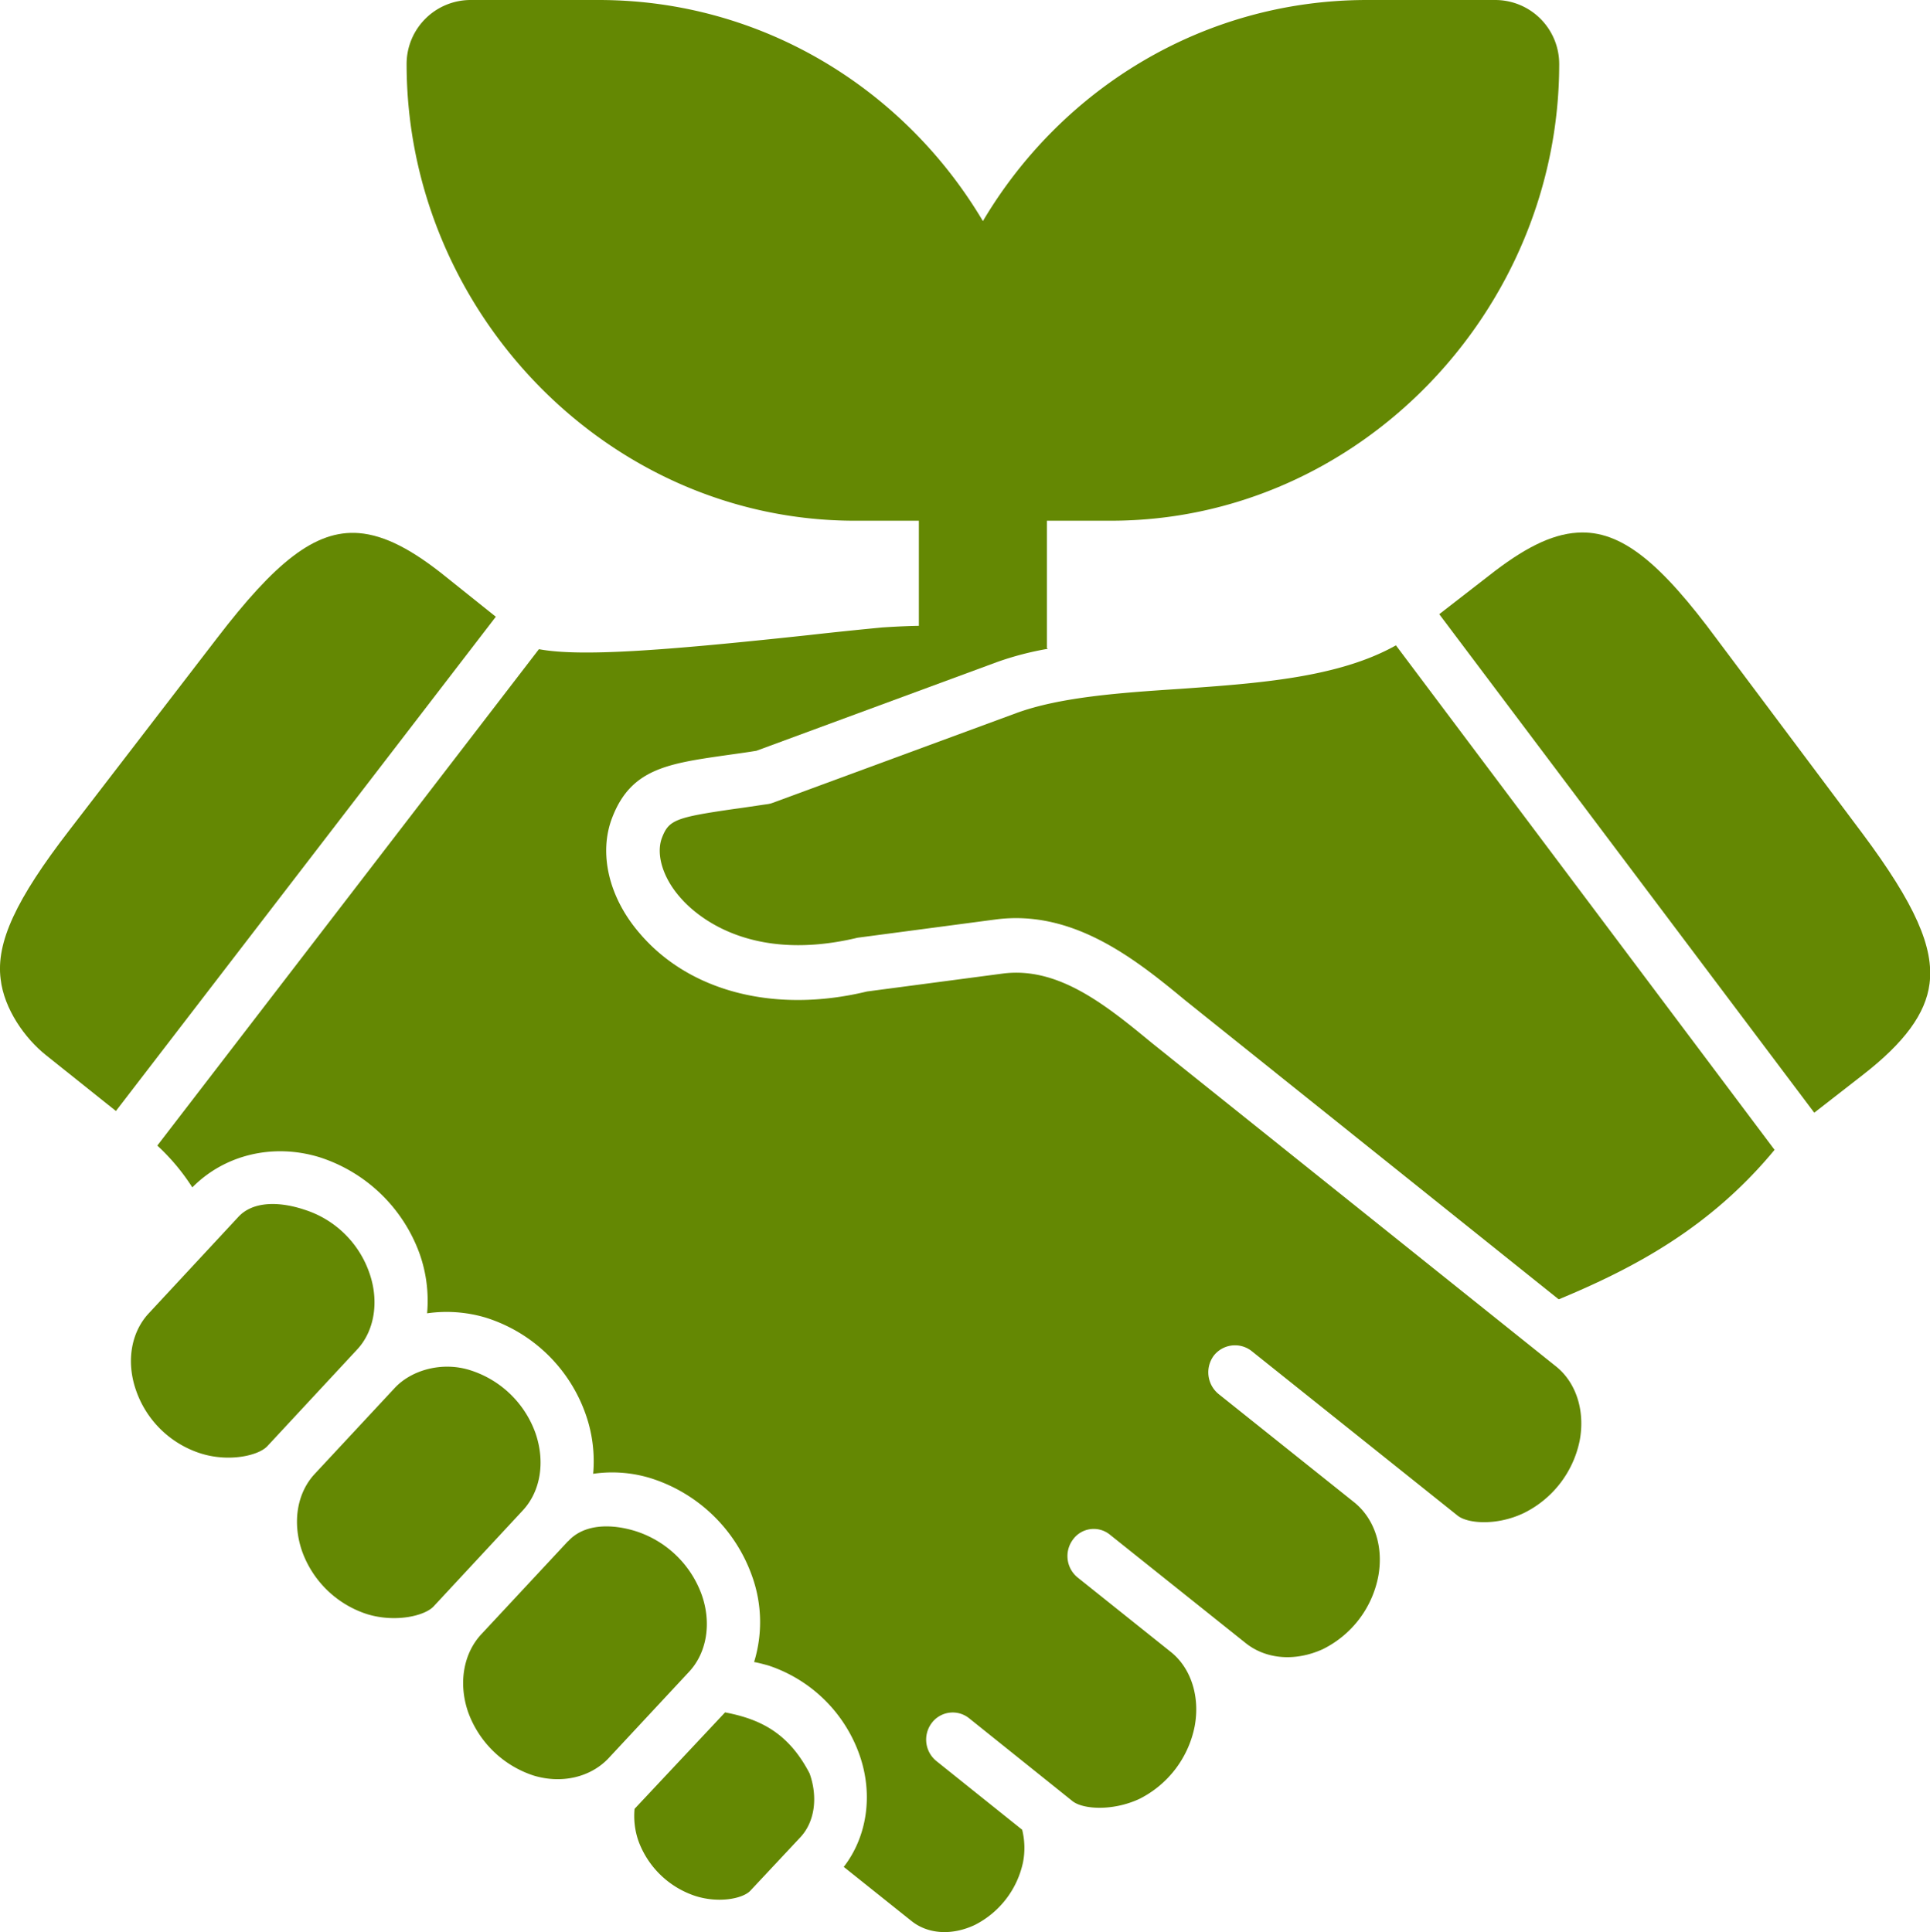
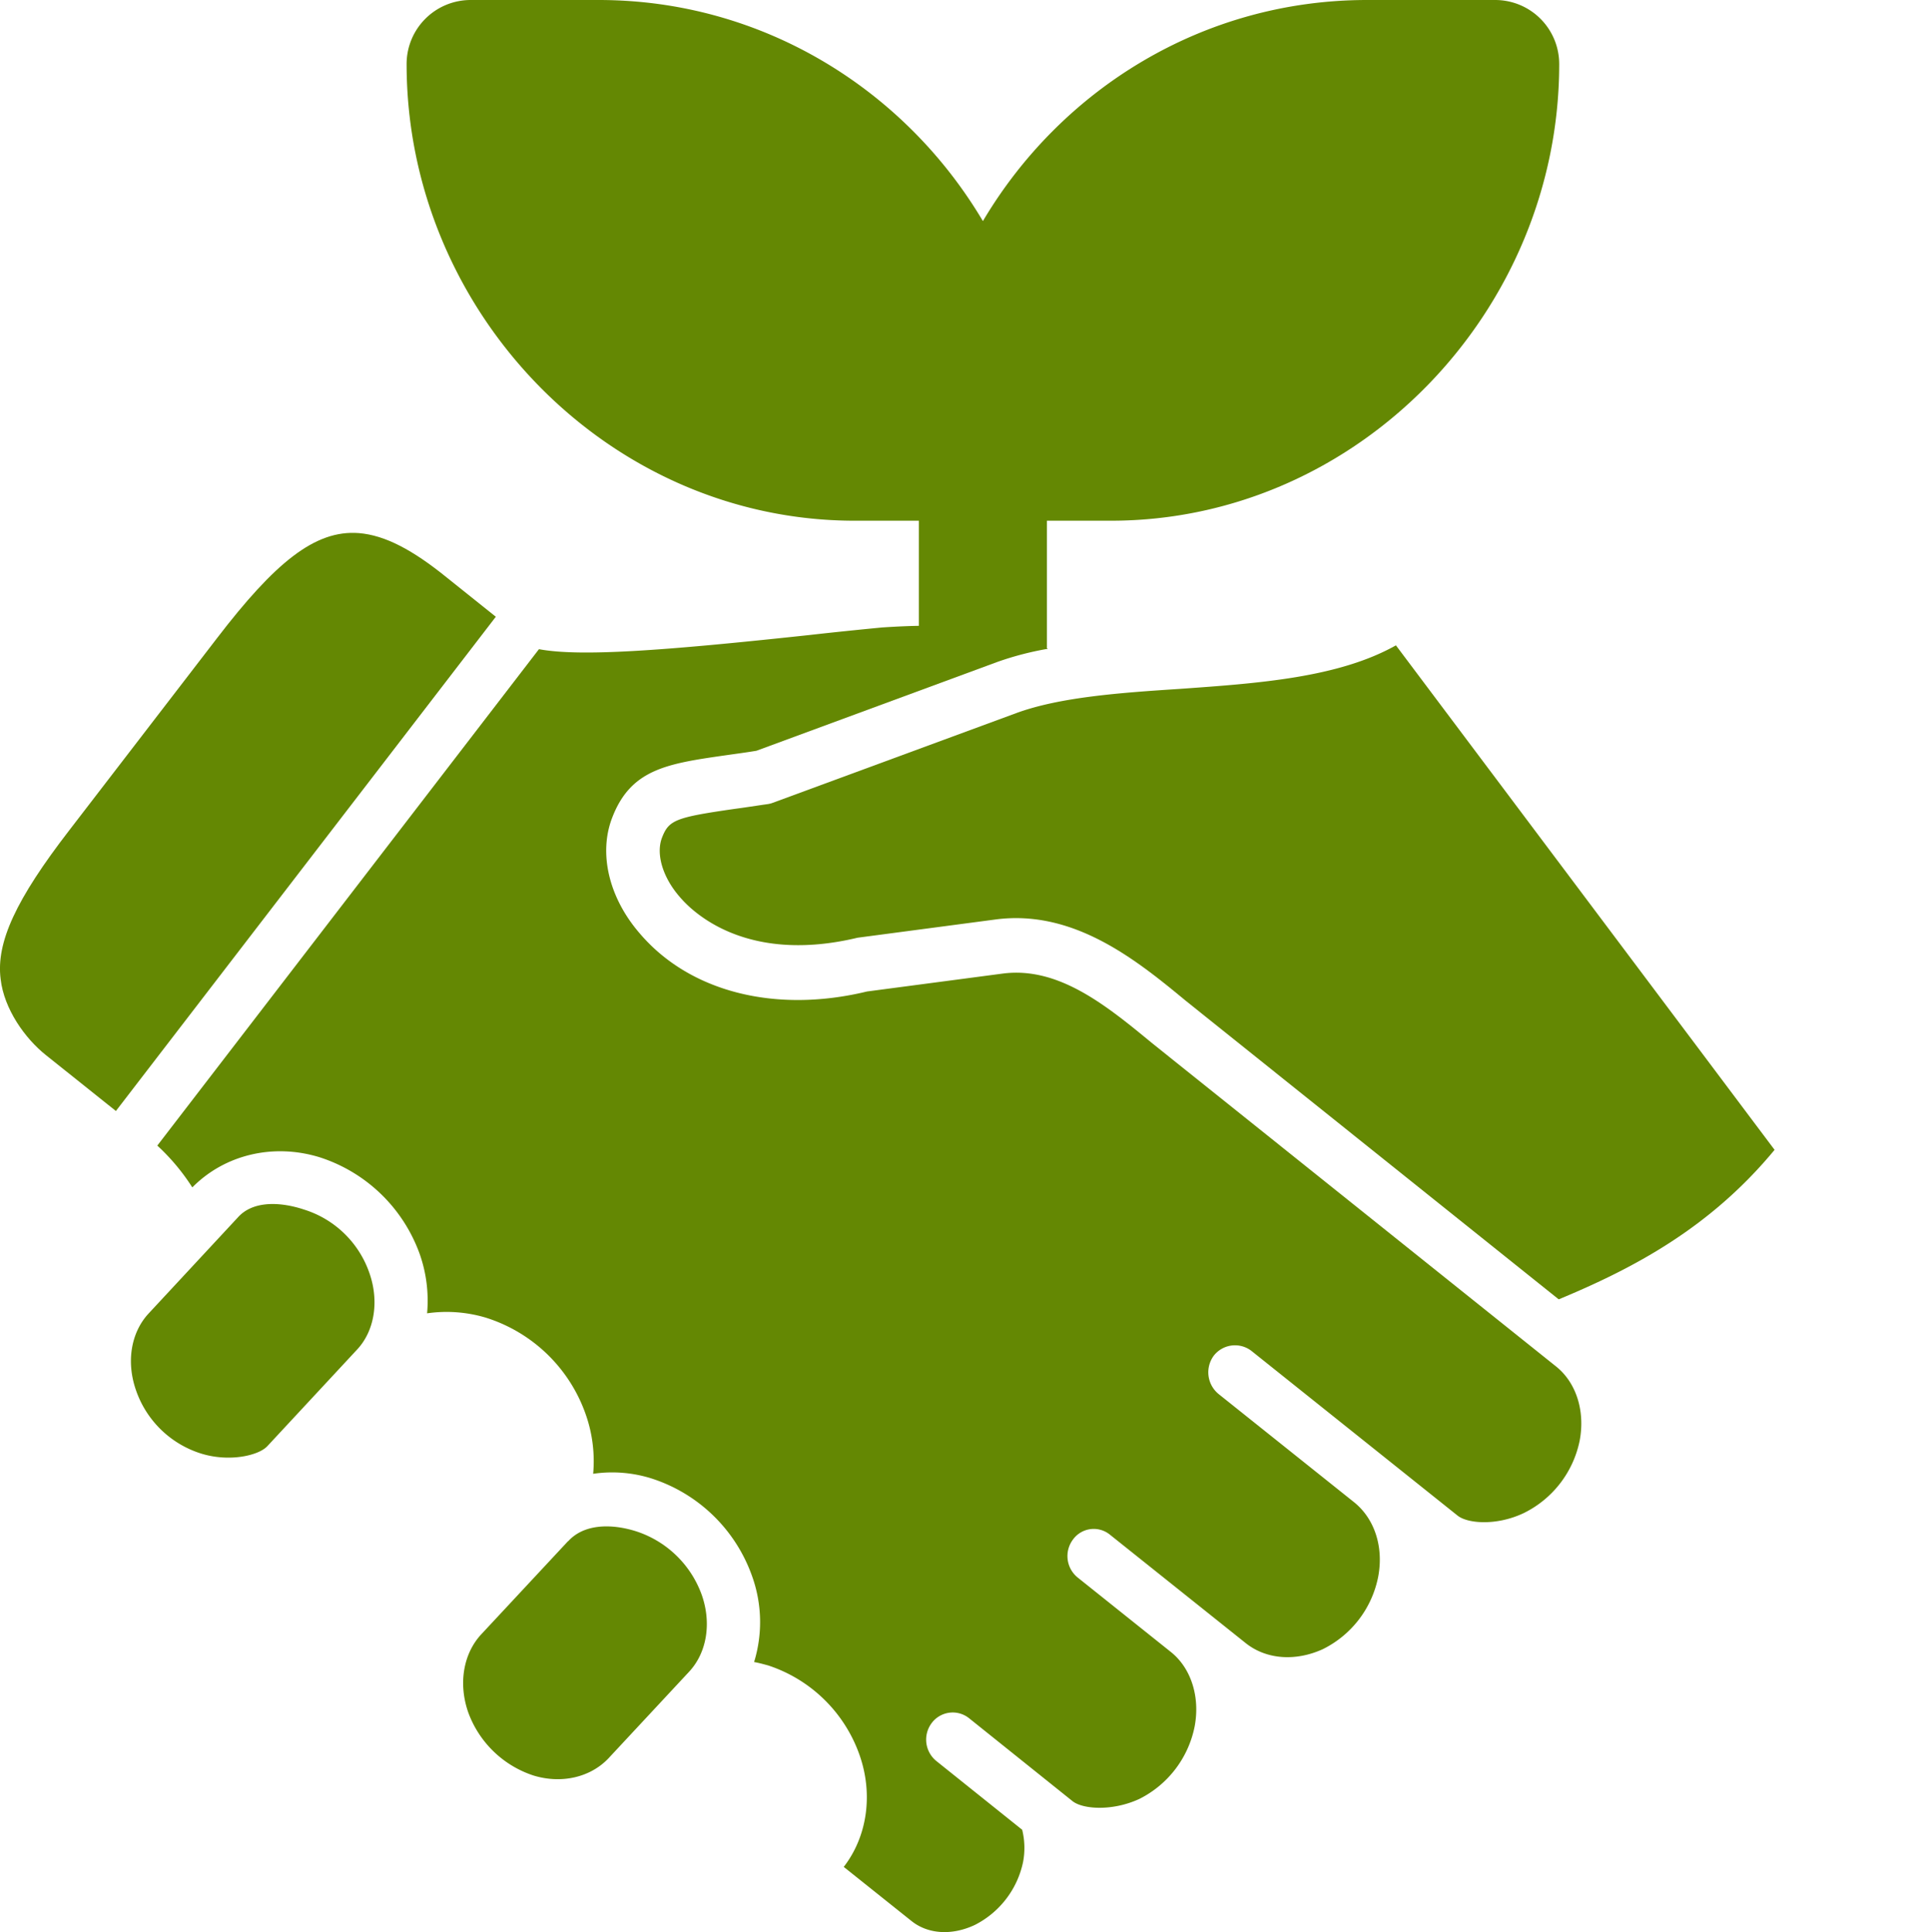
<svg xmlns="http://www.w3.org/2000/svg" viewBox="0 0 452.11 452.67">
  <defs>
    <style>.cls-1{fill:#648803;}</style>
  </defs>
  <g id="Слой_2" data-name="Слой 2">
    <g id="Layer_1" data-name="Layer 1">
      <path class="cls-1" d="M215.25,122v30h30V122h15c57.9,0,105-49.1,105-107a15,15,0,0,0-15-15h-30c-38.4,0-71.7,20.9-90,51.8C212,21,178.65,0,140.25,0h-30a15,15,0,0,0-15,15c0,57.9,47.1,107,105,107Z" />
-       <path class="cls-1" d="M148.65,423.8a17.8,17.8,0,0,0,.9,7.5,21.28,21.28,0,0,0,13.3,12.9c5.6,1.8,11.2.6,12.9-1.2l11.7-12.5c3.4-3.6,4.2-9.4,2.2-15-4.9-9.4-11.4-12.7-19.8-14.3Z" />
      <path class="cls-1" d="M133.05,361.1,112.65,383c-4.1,4.5-5.3,11.4-3,18.1A24.34,24.34,0,0,0,125,416c6.6,2,13.3.4,17.5-4l18.9-20.3c4.2-4.5,5.3-11.4,3-18a24.34,24.34,0,0,0-15.3-14.9c-5.6-1.8-12.2-1.9-16,2.3Z" />
-       <path class="cls-1" d="M92.55,325.1l-18.8,20.2c-4.2,4.5-5.3,11.4-3,18.1a24,24,0,0,0,15.3,14.8c6.6,2,13.4.4,15.5-1.8l20.9-22.5c4.2-4.5,5.3-11.4,3-18.1a23.89,23.89,0,0,0-15.4-14.8C103.65,319,96.55,320.9,92.55,325.1Z" />
      <path class="cls-1" d="M55.75,285.2l-20.9,22.5c-4.2,4.5-5.3,11.4-3,18a23.59,23.59,0,0,0,15.4,14.9c6.6,2,13.4.4,15.4-1.8l20.9-22.5h0c4.2-4.4,5.3-11.4,3-18a23.66,23.66,0,0,0-15.3-14.9c-5.4-1.8-11.9-2.2-15.5,1.8Z" />
      <path class="cls-1" d="M327,151.2c-13.5,7.6-32.3,8.9-50.6,10.2-13.8.9-28.1,1.9-38.4,5.7l-57,21a5.27,5.27,0,0,1-1.2.3c-2.8.4-5.3.8-7.6,1.1-13.9,2-15.5,2.6-17.1,6.7-1.5,3.8.1,9.3,4.1,13.9,3.2,3.8,15.8,15.8,41.7,9.6l32.5-4.3c18.2-2.3,32.8,9.5,44.4,19.1l87.3,69.9h.1c17.3-7.2,35.3-16.6,50.5-35Z" />
      <path class="cls-1" d="M206.75,147c-5.2.5-11.1,1.1-17.3,1.8-34.4,3.7-53.5,5.1-63.2,3.3L36.85,268.4a49.64,49.64,0,0,1,8.2,9.8c7.5-7.6,18.8-10.4,29.7-7.1a36.91,36.91,0,0,1,23.6,22.8,33,33,0,0,1,1.7,13.8,32.12,32.12,0,0,1,13.7,1,36.32,36.32,0,0,1,23.5,22.8,33,33,0,0,1,1.7,13.8,30.69,30.69,0,0,1,13.7,1.1,37,37,0,0,1,23.5,22.8,31.84,31.84,0,0,1,.5,20.2c1.1.2,2.2.5,3.3.8a33.92,33.92,0,0,1,21.3,20.7c3.4,9.4,1.9,19.4-3.6,26.5l15.9,12.7c3.9,3.1,9.5,3.4,14.8.9a21.44,21.44,0,0,0,11.3-14.7,17.64,17.64,0,0,0-.2-7.6l-20.1-16.1a6.46,6.46,0,0,1-1.1-8.9,6.14,6.14,0,0,1,8.8-1.1l24.2,19.4c2.4,1.9,9.3,2.4,15.6-.5a24.3,24.3,0,0,0,13-17c1.3-6.9-.8-13.6-5.5-17.4l-21.9-17.5a6.46,6.46,0,0,1-1.1-8.9,6,6,0,0,1,8.7-1.1l31.8,25.4c4.8,3.8,11.6,4.3,18,1.4a24.1,24.1,0,0,0,13-17c1.3-6.9-.8-13.5-5.6-17.4l-31.8-25.4a6.57,6.57,0,0,1-1.1-9,6.31,6.31,0,0,1,8.8-1.1l48.3,38.6c2.4,1.9,9.2,2.4,15.5-.6a24.29,24.29,0,0,0,13.1-17c1.3-6.9-.8-13.6-5.6-17.4L270,244.5c-10.8-8.9-22-18.1-35.1-16.4l-31.8,4.2c-21.5,5.2-41.7.1-53.4-13.8-7.1-8.3-9.5-18.6-6.3-26.9,4.4-11.5,13-12.7,27-14.7,2.1-.3,4.4-.6,6.8-1l56.4-20.8a71.43,71.43,0,0,1,11.9-3.1c-14.3-5.6-24.8-5.9-38.7-5Z" />
      <path class="cls-1" d="M84.05,124.9c-10.3-.8-19.7,7-33.2,24.6l-34.6,45C3.75,210.7-.95,220.8.15,229.4c.8,7,5.7,13.9,10.6,17.8l16.4,13.1,89-115.8-11.5-9.2c-7.9-6.4-14.4-9.9-20.6-10.4Z" />
-       <path class="cls-1" d="M369.45,124.8c-6.2.4-12.7,3.8-20.7,10.1l-11.6,9L425,260.7l11.3-8.8c9.8-7.6,14.8-14.4,15.7-21.4,1.1-8.5-3.4-18.7-15.7-35.2l-34-45.4c-13.2-17.9-22.5-25.8-32.8-25.1Z" />
    </g>
  </g>
</svg>